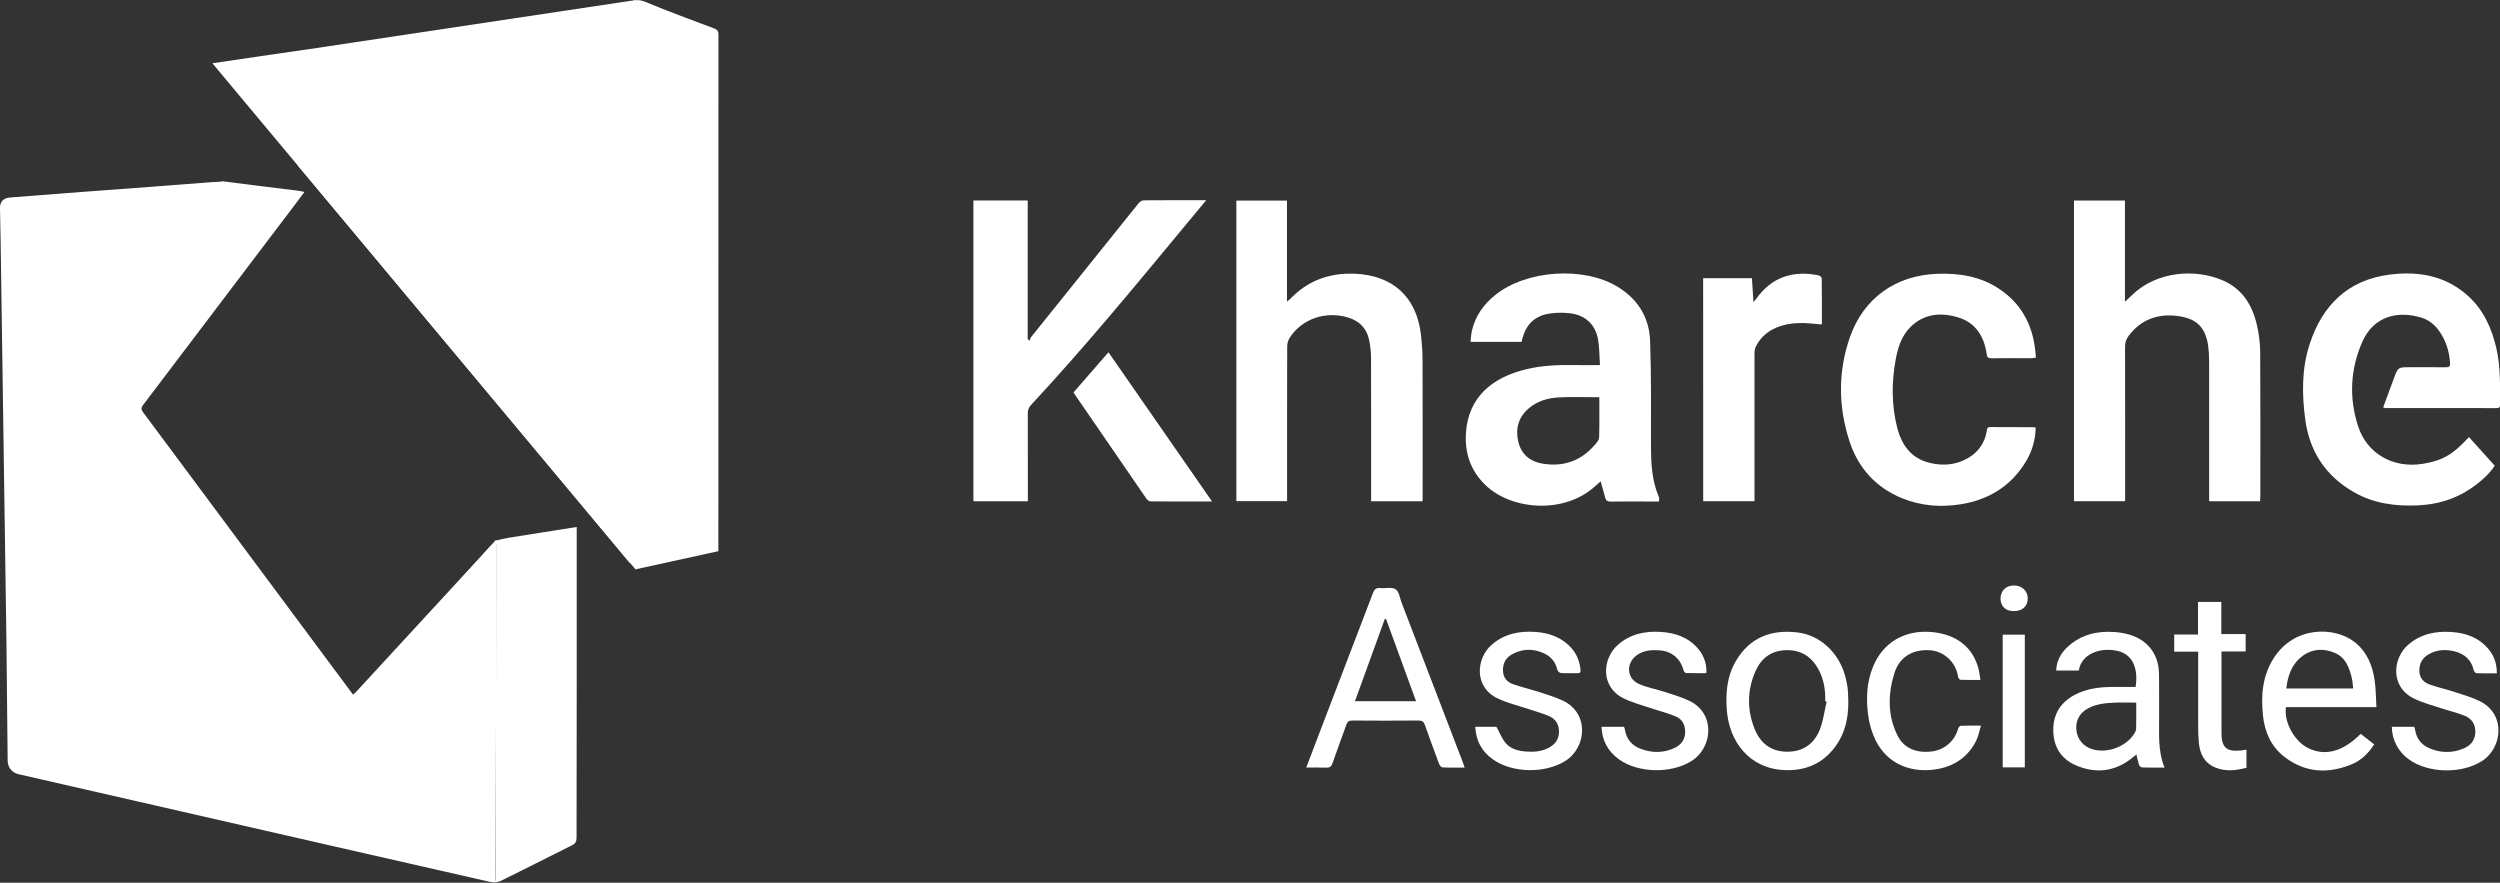
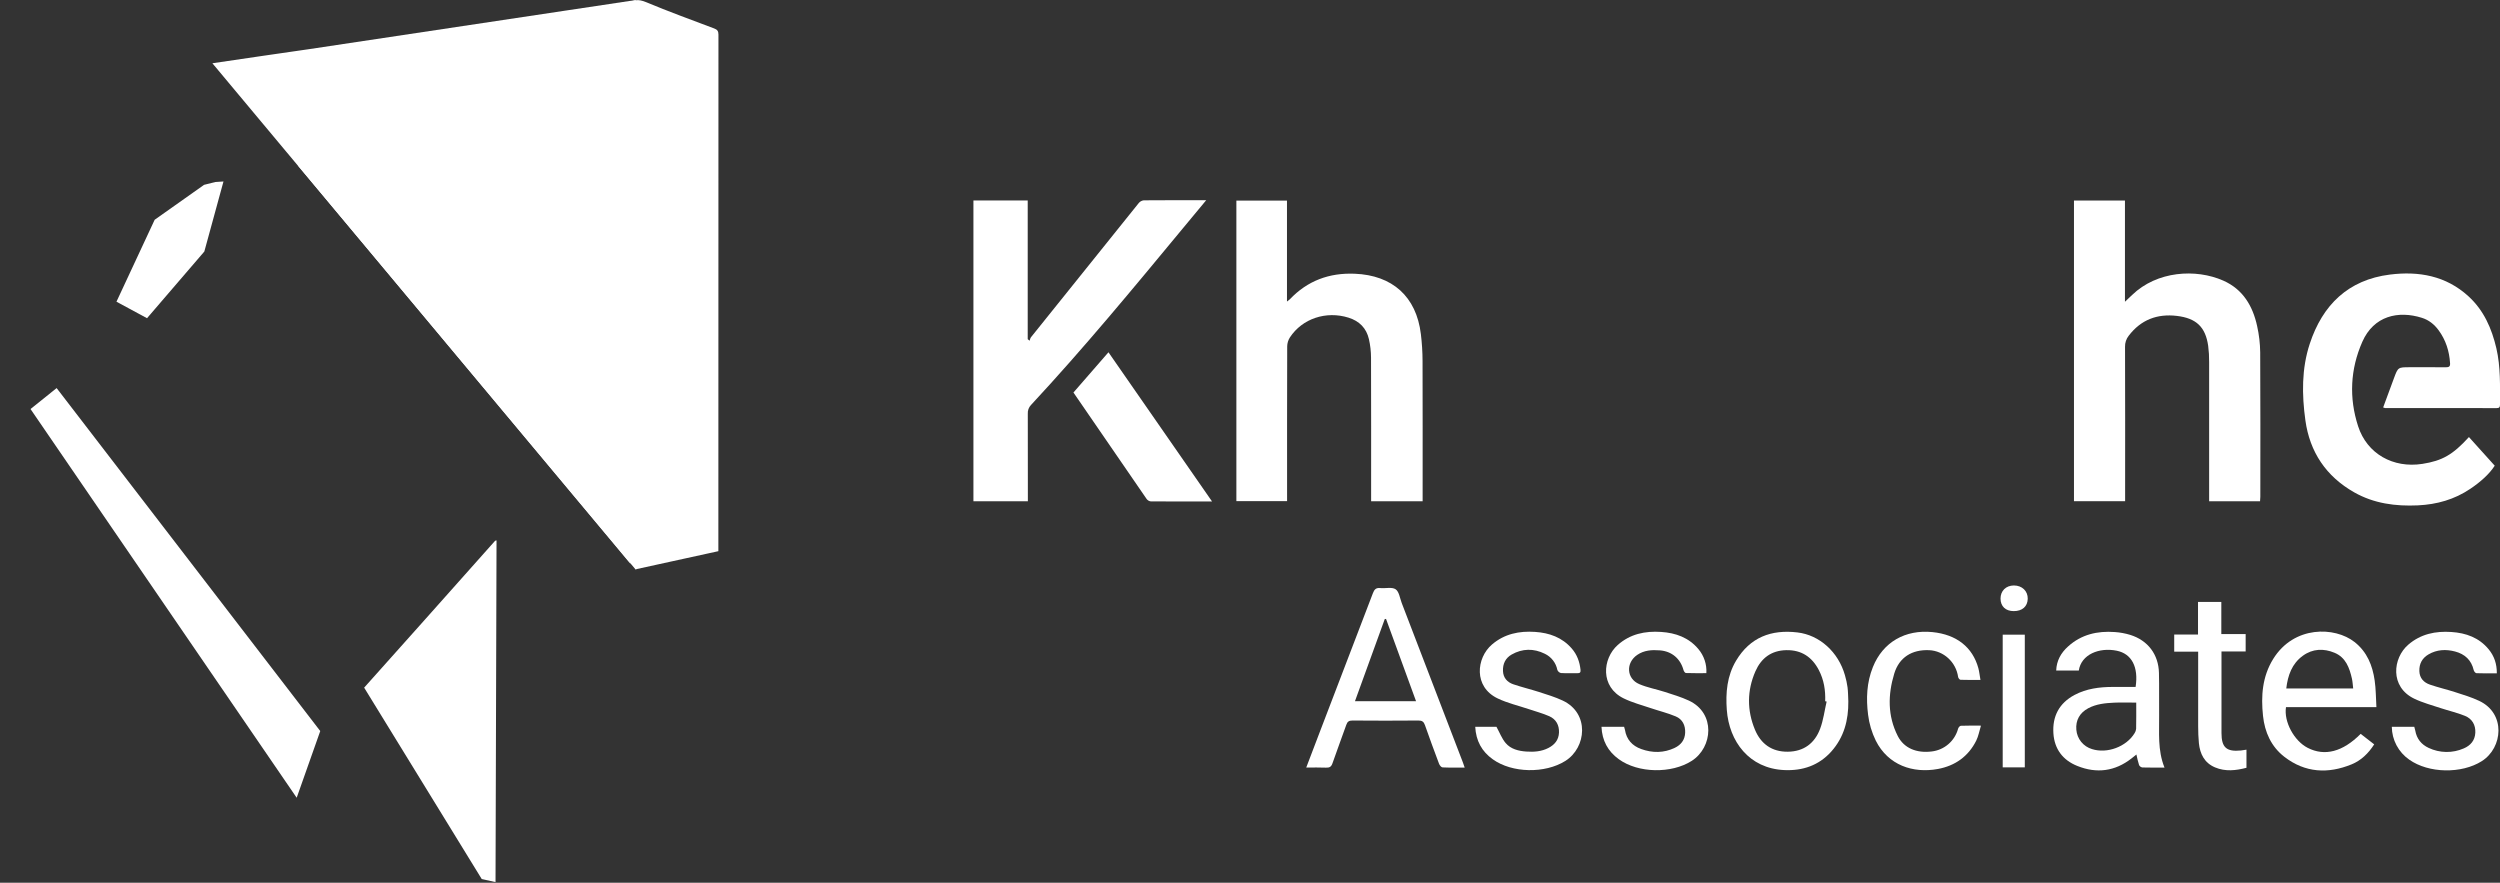
<svg xmlns="http://www.w3.org/2000/svg" width="405" height="143" viewBox="0 0 405 143" fill="none">
  <rect x="0" y="0" width="405" height="143" fill="#333333" stroke="none" />
  <g clip-path="url(#clip0_904_2672)">
-     <path d="M80.219 87.597C80.97 87.431 81.715 87.227 82.472 87.104C86.079 86.521 89.69 85.959 93.427 85.37V86.213C93.427 94.487 93.427 102.761 93.427 111.033C93.427 119.254 93.397 127.474 93.403 135.696C93.403 136.319 93.23 136.662 92.652 136.942C88.818 138.844 85.014 140.803 81.173 142.69C80.645 142.93 80.055 142.998 79.486 142.885C62.852 139.11 46.222 135.316 29.597 131.503C20.724 129.474 11.853 127.445 2.983 125.415C1.921 125.172 1.25 124.303 1.24 123.213C1.176 116.704 1.109 110.197 1.04 103.69C1.001 100.107 0.942 96.536 0.884 92.959C0.78 85.755 0.676 78.55 0.572 71.345C0.52 67.766 0.468 64.189 0.416 60.614C0.312 53.435 0.207 46.255 0.103 39.076C0.083 37.281 0.024 35.495 0 33.706C-0.014 32.635 0.581 32.068 1.649 31.993C5.553 31.7 9.47 31.382 13.38 31.086C17.033 30.809 20.685 30.55 24.338 30.275C27.73 30.019 31.122 29.751 34.515 29.496C34.662 29.485 34.81 29.496 35.14 29.496C34.968 29.606 34.787 29.703 34.599 29.784C33.008 30.239 32.021 31.342 31.129 32.684C28.358 36.89 25.481 41.021 22.653 45.186C21.863 46.35 21.911 46.465 23.345 47.056C24.149 45.939 24.98 44.817 25.781 43.674C28.999 39.078 32.209 34.478 35.411 29.876C35.705 29.452 35.959 29.349 36.483 29.418C40.415 29.938 44.353 30.405 48.288 30.893C48.601 30.932 48.897 31.008 49.325 31.093C48.771 31.832 48.254 32.529 47.731 33.22C39.551 44.02 31.367 54.816 23.179 65.609C22.82 66.076 22.867 66.373 23.203 66.817C33.865 81.138 44.519 95.465 55.164 109.798C55.828 110.692 56.493 111.583 57.194 112.528C57.341 112.415 57.481 112.294 57.614 112.165C64.859 104.302 72.103 96.439 79.346 88.574C79.519 88.386 79.72 88.225 79.909 88.051C79.253 89.073 78.71 90.189 77.921 91.096C75.604 93.758 73.182 96.328 70.814 98.947C67.905 102.16 65.019 105.396 62.094 108.595C61.626 109.109 61.704 109.425 62.21 109.77C62.366 109.871 62.522 109.949 62.678 110.056C64.014 111.04 65.348 112.026 66.681 113.016C67.174 113.382 67.249 113.743 66.748 114.208C66.312 114.609 65.967 115.108 65.564 115.547C64.921 116.25 64.89 116.412 65.618 117.071C66.787 118.134 68.004 119.145 69.194 120.186C71.844 122.515 74.494 124.839 77.144 127.158C77.3 127.295 77.592 127.435 77.745 127.378C77.898 127.32 77.946 127.01 78.004 126.8C78.031 126.641 78.042 126.48 78.035 126.319C78.192 130.992 78.184 135.655 78.192 140.321C78.192 141.67 78.816 142.388 80.27 142.688C80.282 142.453 80.304 142.221 80.304 141.994C80.336 124.132 80.364 106.267 80.389 88.4C80.389 88.132 80.278 87.864 80.219 87.597ZM47.462 124.568C47.775 123.84 47.967 123.275 48.243 122.756C48.504 122.273 48.399 121.931 48.096 121.51C35.534 103.515 22.977 85.515 10.427 67.511C9.757 66.55 9.195 66.39 7.86 66.879L47.462 124.568Z" fill="white" />
    <path d="M34.406 10.249C39.759 9.459 44.961 8.691 50.168 7.948C50.386 7.917 50.836 8.208 50.869 8.402C50.986 9.081 51.337 9.118 51.91 9.034C56.228 8.388 60.551 7.779 64.872 7.132C72.274 6.025 79.673 4.907 87.07 3.778C91.46 3.112 95.851 2.457 100.231 1.741C100.718 1.661 101.24 1.291 101.58 0.908C102.494 -0.122 103.379 -0.183 104.671 0.35C108.3 1.87 112.01 3.216 115.69 4.606C116.199 4.797 116.389 5.035 116.389 5.602C116.374 33.272 116.369 60.942 116.375 88.613V89.291L102.945 92.232V90.97C102.893 71.988 102.841 53.006 102.789 34.024C102.789 33.815 102.789 33.608 102.789 33.401C102.778 32.233 102.769 32.275 101.621 32.225C100.768 32.189 100.634 32.596 100.637 33.315C100.648 35.34 100.725 35.166 98.796 34.811C88.385 32.896 77.981 30.97 67.583 29.035C67.212 28.988 66.839 28.962 66.466 28.957L66.327 29.167C66.621 29.528 66.896 29.904 67.15 30.293C67.292 30.535 67.317 30.845 67.394 31.124C67.125 31.158 66.844 31.259 66.588 31.217C61.922 30.448 57.26 29.659 52.594 28.881C52.169 28.81 51.723 28.871 51.098 28.871C51.411 29.258 51.623 29.552 51.857 29.835C57.391 36.51 62.926 43.184 68.463 49.858C79.082 62.606 89.697 75.354 100.308 88.101C101.106 89.062 101.655 90.228 102.182 91.395L34.406 10.249Z" fill="white" />
    <path d="M366.128 81.202H357.88V80.207C357.88 73.022 357.88 65.839 357.88 58.656C357.89 57.775 357.837 56.894 357.724 56.02C357.286 52.973 355.801 51.554 352.659 51.177C349.466 50.796 346.828 51.8 344.851 54.391C344.45 54.899 344.24 55.531 344.256 56.178C344.277 64.19 344.281 72.204 344.269 80.217V81.189H335.984V32.488H344.242V48.883C344.74 48.416 345.07 48.104 345.393 47.793C349.436 43.881 355.734 43.503 360.163 45.456C363.359 46.867 364.951 49.573 365.658 52.836C365.968 54.227 366.134 55.646 366.153 57.07C366.2 64.876 366.177 72.681 366.173 80.487C366.169 80.711 366.144 80.937 366.128 81.202Z" fill="white" />
    <path d="M230.466 81.203H222.123V80.269C222.123 72.828 222.135 65.385 222.107 57.943C222.104 56.933 221.989 55.927 221.765 54.942C221.358 53.163 220.221 52.009 218.451 51.458C214.833 50.33 210.971 51.604 208.961 54.665C208.688 55.094 208.537 55.589 208.526 56.097C208.499 64.136 208.507 72.174 208.507 80.213V81.188H200.293V32.496H208.49V48.852C208.649 48.739 208.802 48.618 208.947 48.489C211.805 45.484 215.313 44.18 219.454 44.344C225.577 44.585 229.448 48.048 230.182 54.126C230.357 55.566 230.448 57.014 230.454 58.464C230.48 65.725 230.466 72.985 230.466 80.247V81.203Z" fill="white" />
-     <path d="M259.197 59.145C259.086 57.617 259.119 56.205 258.855 54.849C258.401 52.528 256.786 51.059 254.433 50.764C253.302 50.617 252.157 50.627 251.03 50.793C248.481 51.189 247.049 52.708 246.501 55.387H238.225C238.296 54.773 238.315 54.187 238.44 53.623C238.979 51.192 240.355 49.287 242.279 47.751C247.307 43.742 256.545 43.118 262.045 46.452C265.325 48.441 267.183 51.436 267.317 55.211C267.519 60.831 267.455 66.46 267.461 72.087C267.461 74.951 267.57 77.786 268.721 80.475C268.766 80.596 268.789 80.724 268.79 80.853C268.783 80.984 268.766 81.114 268.74 81.243H266.41C264.589 81.243 262.768 81.218 260.944 81.258C260.39 81.271 260.148 81.071 260.023 80.575C259.814 79.747 259.573 78.928 259.309 77.976C259.008 78.238 258.725 78.47 258.458 78.719C253.525 83.299 245.029 82.674 240.779 78.708C238.3 76.391 237.277 73.517 237.483 70.169C237.847 64.219 241.888 61.108 247.255 59.814C249.777 59.206 252.345 59.106 254.924 59.142C256.274 59.161 257.621 59.145 259.197 59.145ZM259.092 64.353C256.812 64.353 254.653 64.262 252.505 64.379C250.697 64.479 248.961 64.993 247.56 66.239C245.9 67.719 245.463 69.612 245.998 71.691C246.495 73.599 247.843 74.743 249.77 75.087C253.225 75.71 256.135 74.68 258.422 72.006C258.702 71.679 259.047 71.263 259.058 70.879C259.124 68.708 259.092 66.535 259.092 64.353Z" fill="white" />
    <path d="M195.405 32.434C194.07 34.043 192.849 35.513 191.629 36.985C183.601 46.682 175.591 56.394 167.012 65.619C166.835 65.805 166.699 66.025 166.611 66.267C166.524 66.508 166.487 66.764 166.503 67.02C166.522 71.429 166.514 75.837 166.514 80.245V81.205H157.695V32.477H166.489V54.948L166.801 55.194C166.871 55.005 166.899 54.78 167.02 54.631C172.829 47.38 178.647 40.136 184.474 32.899C184.674 32.651 184.964 32.491 185.281 32.452C188.59 32.423 191.893 32.434 195.405 32.434Z" fill="white" />
    <path d="M386.071 66.005C386.657 64.419 387.236 62.848 387.817 61.278C388.479 59.491 388.481 59.491 390.377 59.491C392.327 59.491 394.281 59.478 396.23 59.499C396.717 59.499 396.946 59.385 396.912 58.849C396.79 56.888 396.223 55.09 395.051 53.495C394.353 52.545 393.47 51.84 392.346 51.486C388.539 50.288 384.557 51.143 382.692 55.38C380.738 59.82 380.525 64.455 382.011 69.043C383.463 73.53 387.7 75.885 392.419 75.149C395.641 74.647 397.363 73.666 399.967 70.804L404.147 75.443C403.268 76.809 401.822 78.091 400.199 79.182C397.634 80.918 394.768 81.725 391.696 81.869C388.078 82.038 384.58 81.574 381.379 79.758C376.82 77.174 374.178 73.216 373.472 68.092C372.899 63.943 372.848 59.737 374.18 55.696C376.244 49.408 380.407 45.325 387.166 44.481C391.829 43.897 396.248 44.668 399.884 47.994C402.382 50.274 403.66 53.206 404.412 56.424C405.11 59.436 404.998 62.499 405.004 65.553C405.004 65.941 404.883 66.116 404.467 66.114C398.429 66.105 392.394 66.101 386.362 66.102C386.261 66.082 386.164 66.049 386.071 66.005Z" fill="white" />
-     <path d="M329.779 69.293C329.749 71.161 329.237 72.991 328.293 74.605C325.899 78.676 322.246 80.952 317.649 81.691C314.422 82.209 311.204 81.966 308.148 80.719C303.841 78.962 300.999 75.771 299.59 71.4C297.791 65.818 297.751 60.17 299.69 54.613C301.902 48.275 307.145 44.583 313.867 44.356C317.4 44.236 320.763 44.764 323.767 46.733C327.78 49.362 329.565 53.205 329.809 57.948C329.596 57.986 329.381 58.011 329.166 58.025C326.979 58.025 324.793 58.015 322.607 58.037C322.085 58.037 321.918 57.881 321.84 57.349C321.436 54.526 320.076 52.294 317.257 51.429C314.438 50.565 311.655 50.791 309.439 53.032C308.045 54.444 307.458 56.303 307.108 58.205C306.433 61.889 306.41 65.586 307.331 69.229C308.037 72.022 309.544 74.214 312.539 74.965C314.736 75.517 316.874 75.354 318.864 74.178C319.661 73.728 320.345 73.103 320.862 72.349C321.379 71.595 321.716 70.733 321.848 69.829C321.909 69.467 321.924 69.182 322.412 69.187C324.779 69.204 327.145 69.2 329.512 69.206C329.604 69.224 329.694 69.254 329.779 69.293Z" fill="white" />
-     <path d="M275.91 45.065H283.809C283.89 46.299 283.965 47.531 284.062 48.928C284.276 48.68 284.408 48.553 284.511 48.406C287.04 44.803 290.602 43.806 294.551 44.595C294.771 44.638 295.118 44.895 295.119 45.062C295.157 47.545 295.144 50.029 295.144 52.567C294.095 52.481 293.172 52.364 292.246 52.339C290.488 52.294 288.773 52.515 287.185 53.35C286 53.967 285.041 54.943 284.447 56.137C284.292 56.489 284.218 56.871 284.23 57.255C284.22 64.906 284.22 72.556 284.23 80.206V81.191H275.918L275.91 45.065Z" fill="white" />
    <path d="M237.278 124.346C236.008 124.346 234.841 124.374 233.686 124.318C233.486 124.309 233.217 123.972 233.127 123.733C232.346 121.651 231.575 119.563 230.839 117.463C230.647 116.913 230.371 116.72 229.777 116.724C226.216 116.756 222.654 116.756 219.091 116.724C218.521 116.724 218.277 116.913 218.096 117.432C217.372 119.51 216.578 121.563 215.865 123.642C215.668 124.219 215.387 124.387 214.804 124.359C213.777 124.31 212.746 124.346 211.609 124.346C212.401 122.267 213.149 120.296 213.907 118.313C216.741 110.92 219.572 103.524 222.399 96.126C222.634 95.503 222.897 95.191 223.603 95.267C224.446 95.355 225.492 95.06 226.09 95.462C226.66 95.844 226.78 96.906 227.076 97.679C230.379 106.278 233.679 114.879 236.976 123.482C237.068 123.74 237.156 124.004 237.278 124.346ZM229.401 113.598C227.752 109.081 226.145 104.666 224.536 100.26L224.33 100.291C222.731 104.698 221.134 109.104 219.503 113.598H229.401Z" fill="white" />
    <path d="M196.354 81.242C192.919 81.242 189.661 81.25 186.413 81.223C186.281 81.206 186.153 81.162 186.039 81.094C185.925 81.026 185.825 80.934 185.748 80.826C181.802 75.108 177.873 69.377 173.898 63.587L179.57 57.068L196.354 81.242Z" fill="white" />
    <path d="M350.649 124.347C349.348 124.347 348.205 124.366 347.057 124.33C346.944 124.311 346.837 124.265 346.745 124.197C346.653 124.128 346.579 124.039 346.528 123.936C346.357 123.375 346.214 122.806 346.1 122.231C345.819 122.455 345.572 122.654 345.319 122.854C342.625 124.966 339.654 125.346 336.52 124.081C334.177 123.146 332.815 121.343 332.651 118.801C332.472 116.037 333.588 113.908 336.075 112.582C338.006 111.554 340.113 111.289 342.266 111.283C343.508 111.283 344.749 111.283 345.969 111.283C346.467 108.052 345.332 105.901 342.903 105.414C340.053 104.841 337.154 106.026 336.763 108.632H333.103C333.164 107.009 333.884 105.761 335.016 104.738C337.171 102.781 339.777 102.18 342.607 102.392C343.461 102.451 344.307 102.608 345.126 102.859C347.966 103.756 349.679 106.027 349.751 109.006C349.806 111.286 349.751 113.57 349.778 115.852C349.82 118.656 349.504 121.5 350.649 124.347ZM346.07 113.822C344.799 113.822 343.633 113.777 342.471 113.833C341.044 113.9 339.619 114.042 338.317 114.724C336.921 115.456 336.228 116.695 336.367 118.227C336.425 118.943 336.699 119.625 337.152 120.183C337.606 120.741 338.218 121.149 338.909 121.354C341.35 122.132 344.463 120.975 345.796 118.785C345.939 118.573 346.028 118.328 346.053 118.073C346.083 116.702 346.07 115.33 346.07 113.822Z" fill="white" />
    <path d="M384.979 114.555H370.33C369.958 116.906 371.638 120.018 373.84 121.148C376.595 122.562 379.521 121.813 382.429 118.884L384.62 120.587C383.683 122.05 382.495 123.196 380.966 123.824C377.146 125.389 373.431 125.202 370.078 122.613C367.933 120.956 366.89 118.621 366.608 115.973C366.266 112.75 366.485 109.61 368.259 106.747C371.618 101.324 378.241 101.486 381.438 104.008C383.468 105.607 384.353 107.809 384.698 110.253C384.898 111.629 384.889 113.034 384.979 114.555ZM381.216 111.532C381.147 110.963 381.127 110.442 381.016 109.953C380.619 108.188 380.007 106.496 378.189 105.747C376.447 105.022 374.655 105.075 373.07 106.225C371.29 107.515 370.63 109.4 370.375 111.537L381.216 111.532Z" fill="white" />
    <path d="M299.428 113.614C299.464 116.647 298.736 119.429 296.678 121.739C294.648 124.007 292.034 124.886 289.054 124.752C283.358 124.496 280.116 120.114 279.742 114.997C279.539 112.223 279.775 109.491 281.246 107.028C283.506 103.246 286.94 101.947 291.198 102.455C294.765 102.879 297.813 105.618 298.883 109.394C299.073 110.04 299.214 110.698 299.305 111.365C299.397 112.108 299.391 112.863 299.428 113.614ZM295.915 113.651L295.679 113.602C295.749 111.835 295.474 110.133 294.653 108.556C293.56 106.447 291.856 105.285 289.401 105.326C286.946 105.366 285.31 106.626 284.373 108.76C283.011 111.876 283.002 115.075 284.299 118.203C285.258 120.512 287.045 121.809 289.634 121.778C292.223 121.747 293.981 120.404 294.859 118.066C295.388 116.659 295.574 115.128 295.915 113.651Z" fill="white" />
    <path d="M238.988 117.738H242.424C242.95 118.696 243.297 119.638 243.904 120.361C244.741 121.356 245.992 121.664 247.271 121.752C248.503 121.836 249.713 121.752 250.839 121.172C251.856 120.649 252.507 119.87 252.557 118.68C252.607 117.49 252.089 116.518 250.995 116.032C249.902 115.546 248.753 115.253 247.626 114.867C245.959 114.307 244.218 113.907 242.641 113.153C238.69 111.284 239.144 106.597 241.704 104.407C243.725 102.678 246.114 102.192 248.689 102.368C250.997 102.524 253.061 103.256 254.623 105.055C255.485 106.046 255.911 107.22 256.046 108.521C256.093 108.965 255.911 109.064 255.526 109.058C254.642 109.047 253.755 109.088 252.871 109.032C252.74 109.001 252.618 108.938 252.517 108.849C252.415 108.761 252.338 108.648 252.29 108.522C252.179 107.959 251.938 107.43 251.585 106.976C251.233 106.523 250.779 106.158 250.26 105.91C248.467 105.022 246.639 105.041 244.888 106.033C243.881 106.605 243.433 107.552 243.483 108.709C243.528 109.8 244.167 110.511 245.136 110.848C246.504 111.315 247.922 111.652 249.301 112.094C250.605 112.518 251.932 112.913 253.168 113.496C257.528 115.547 257.017 121.107 253.588 123.27C250.308 125.337 244.975 125.263 241.832 123.006C240.053 121.744 239.104 120.007 238.988 117.738Z" fill="white" />
    <path d="M259.441 117.747H263.106C263.163 117.908 263.208 118.073 263.244 118.24C263.489 119.798 264.423 120.822 265.867 121.342C267.695 122.001 269.54 122.002 271.321 121.146C272.322 120.663 272.942 119.867 272.995 118.716C273.049 117.51 272.568 116.519 271.467 116.057C270.163 115.508 268.769 115.173 267.423 114.717C265.953 114.22 264.431 113.82 263.05 113.145C259.201 111.276 259.584 106.703 262.073 104.489C264.084 102.701 266.503 102.198 269.1 102.372C271.463 102.528 273.576 103.277 275.145 105.157C276.059 106.243 276.519 107.637 276.43 109.052C275.337 109.052 274.225 109.069 273.118 109.03C272.981 109.03 272.782 108.745 272.732 108.563C272.225 106.693 270.827 105.508 268.895 105.358C267.607 105.257 266.348 105.332 265.229 106.095C263.355 107.38 263.475 109.936 265.558 110.826C266.881 111.393 268.335 111.65 269.712 112.097C271.018 112.521 272.345 112.913 273.583 113.49C277.956 115.515 277.487 121.071 274.061 123.261C270.782 125.358 265.385 125.275 262.24 122.987C260.477 121.709 259.54 119.976 259.441 117.747Z" fill="white" />
    <path d="M387.473 117.743H391.114C391.176 117.938 391.229 118.136 391.27 118.337C391.494 119.675 392.265 120.619 393.457 121.167C394.342 121.583 395.306 121.805 396.284 121.818C397.263 121.832 398.233 121.635 399.129 121.243C400.222 120.776 400.943 119.958 401.002 118.698C401.062 117.438 400.482 116.439 399.324 115.969C398.059 115.456 396.711 115.148 395.412 114.723C393.964 114.24 392.468 113.843 391.103 113.185C387.138 111.276 387.609 106.613 390.146 104.434C392.164 102.699 394.553 102.208 397.127 102.383C399.491 102.538 401.605 103.292 403.164 105.187C404.065 106.277 404.499 107.548 404.486 109.081C403.353 109.081 402.269 109.101 401.185 109.057C401.029 109.057 400.787 108.761 400.742 108.567C400.365 106.922 399.286 105.954 397.722 105.543C396.252 105.157 394.778 105.215 393.421 106.011C392.389 106.613 391.895 107.536 391.936 108.727C391.975 109.86 392.651 110.565 393.646 110.908C394.992 111.375 396.385 111.687 397.739 112.129C399.044 112.55 400.372 112.945 401.608 113.531C405.973 115.573 405.478 121.129 402.053 123.304C398.787 125.377 393.451 125.299 390.293 123.059C389.432 122.462 388.727 121.668 388.236 120.743C387.745 119.818 387.484 118.789 387.473 117.743Z" fill="white" />
    <path d="M320.833 110.147C319.664 110.147 318.632 110.165 317.602 110.126C317.463 110.126 317.239 109.843 317.216 109.67C316.872 107.238 314.855 105.435 312.531 105.33C309.745 105.206 307.671 106.483 306.869 109.119C305.829 112.536 305.776 115.972 307.443 119.243C308.44 121.194 310.462 122.047 312.95 121.736C313.949 121.617 314.89 121.201 315.65 120.543C316.411 119.884 316.955 119.013 317.213 118.042C317.266 117.852 317.499 117.575 317.658 117.575C318.665 117.533 319.675 117.553 320.915 117.553C320.641 118.449 320.505 119.267 320.15 119.982C318.871 122.544 316.724 124.061 313.941 124.574C309.908 125.317 305.88 123.971 303.878 119.986C303.23 118.664 302.807 117.242 302.629 115.781C302.301 113.176 302.399 110.566 303.41 108.059C305.043 103.998 308.675 101.962 313.051 102.4C316.991 102.794 319.555 104.86 320.489 108.226C320.647 108.812 320.706 109.428 320.833 110.147Z" fill="white" />
    <path d="M363.796 105.542H359.881V118.749C359.881 121.086 360.685 121.813 363.031 121.58C363.313 121.553 363.593 121.497 363.928 121.446V124.38C362.229 124.826 360.518 125.028 358.835 124.316C357.117 123.589 356.395 122.136 356.22 120.383C356.131 119.483 356.106 118.573 356.103 117.667C356.091 113.959 356.103 110.252 356.103 106.545V105.565H352.223V102.791H356.078V97.512H359.854V102.714H363.796V105.542Z" fill="white" />
    <path d="M328.017 124.312H324.438V102.816H328.017V124.312Z" fill="white" />
    <path d="M326.219 99C324.9 99 324.091 98.221 324.086 96.975C324.081 95.729 324.954 94.85 326.253 94.846C327.578 94.846 328.524 95.754 328.493 97.008C328.462 98.262 327.595 99.005 326.219 99Z" fill="white" />
    <path d="M80.218 87.598L79.307 88.617L68.551 100.698L58.992 111.398L78.041 142.404L80.275 142.9L80.438 87.545L80.218 87.598Z" fill="white" />
    <path d="M4.945 66.263L48.063 129.234L51.88 118.43L9.174 62.869L4.945 66.263Z" fill="white" />
    <path d="M34.882 29.486L36.203 29.4L33.101 40.747L23.817 51.551L18.867 48.875L25.056 35.602L33.062 29.942L34.882 29.486Z" fill="white" />
    <path d="M104.432 30.662L103.194 92.175L102.944 92.231L48.266 26.82L104.432 30.662Z" fill="white" />
    <path d="M50.172 7.947L103.042 0L102.063 1.749L51.054 9.774L50.172 7.947Z" fill="white" />
  </g>
  <defs>
    <clipPath id="clip0_904_2672">
      <rect width="405" height="142.941" fill="white" />
    </clipPath>
  </defs>
</svg>